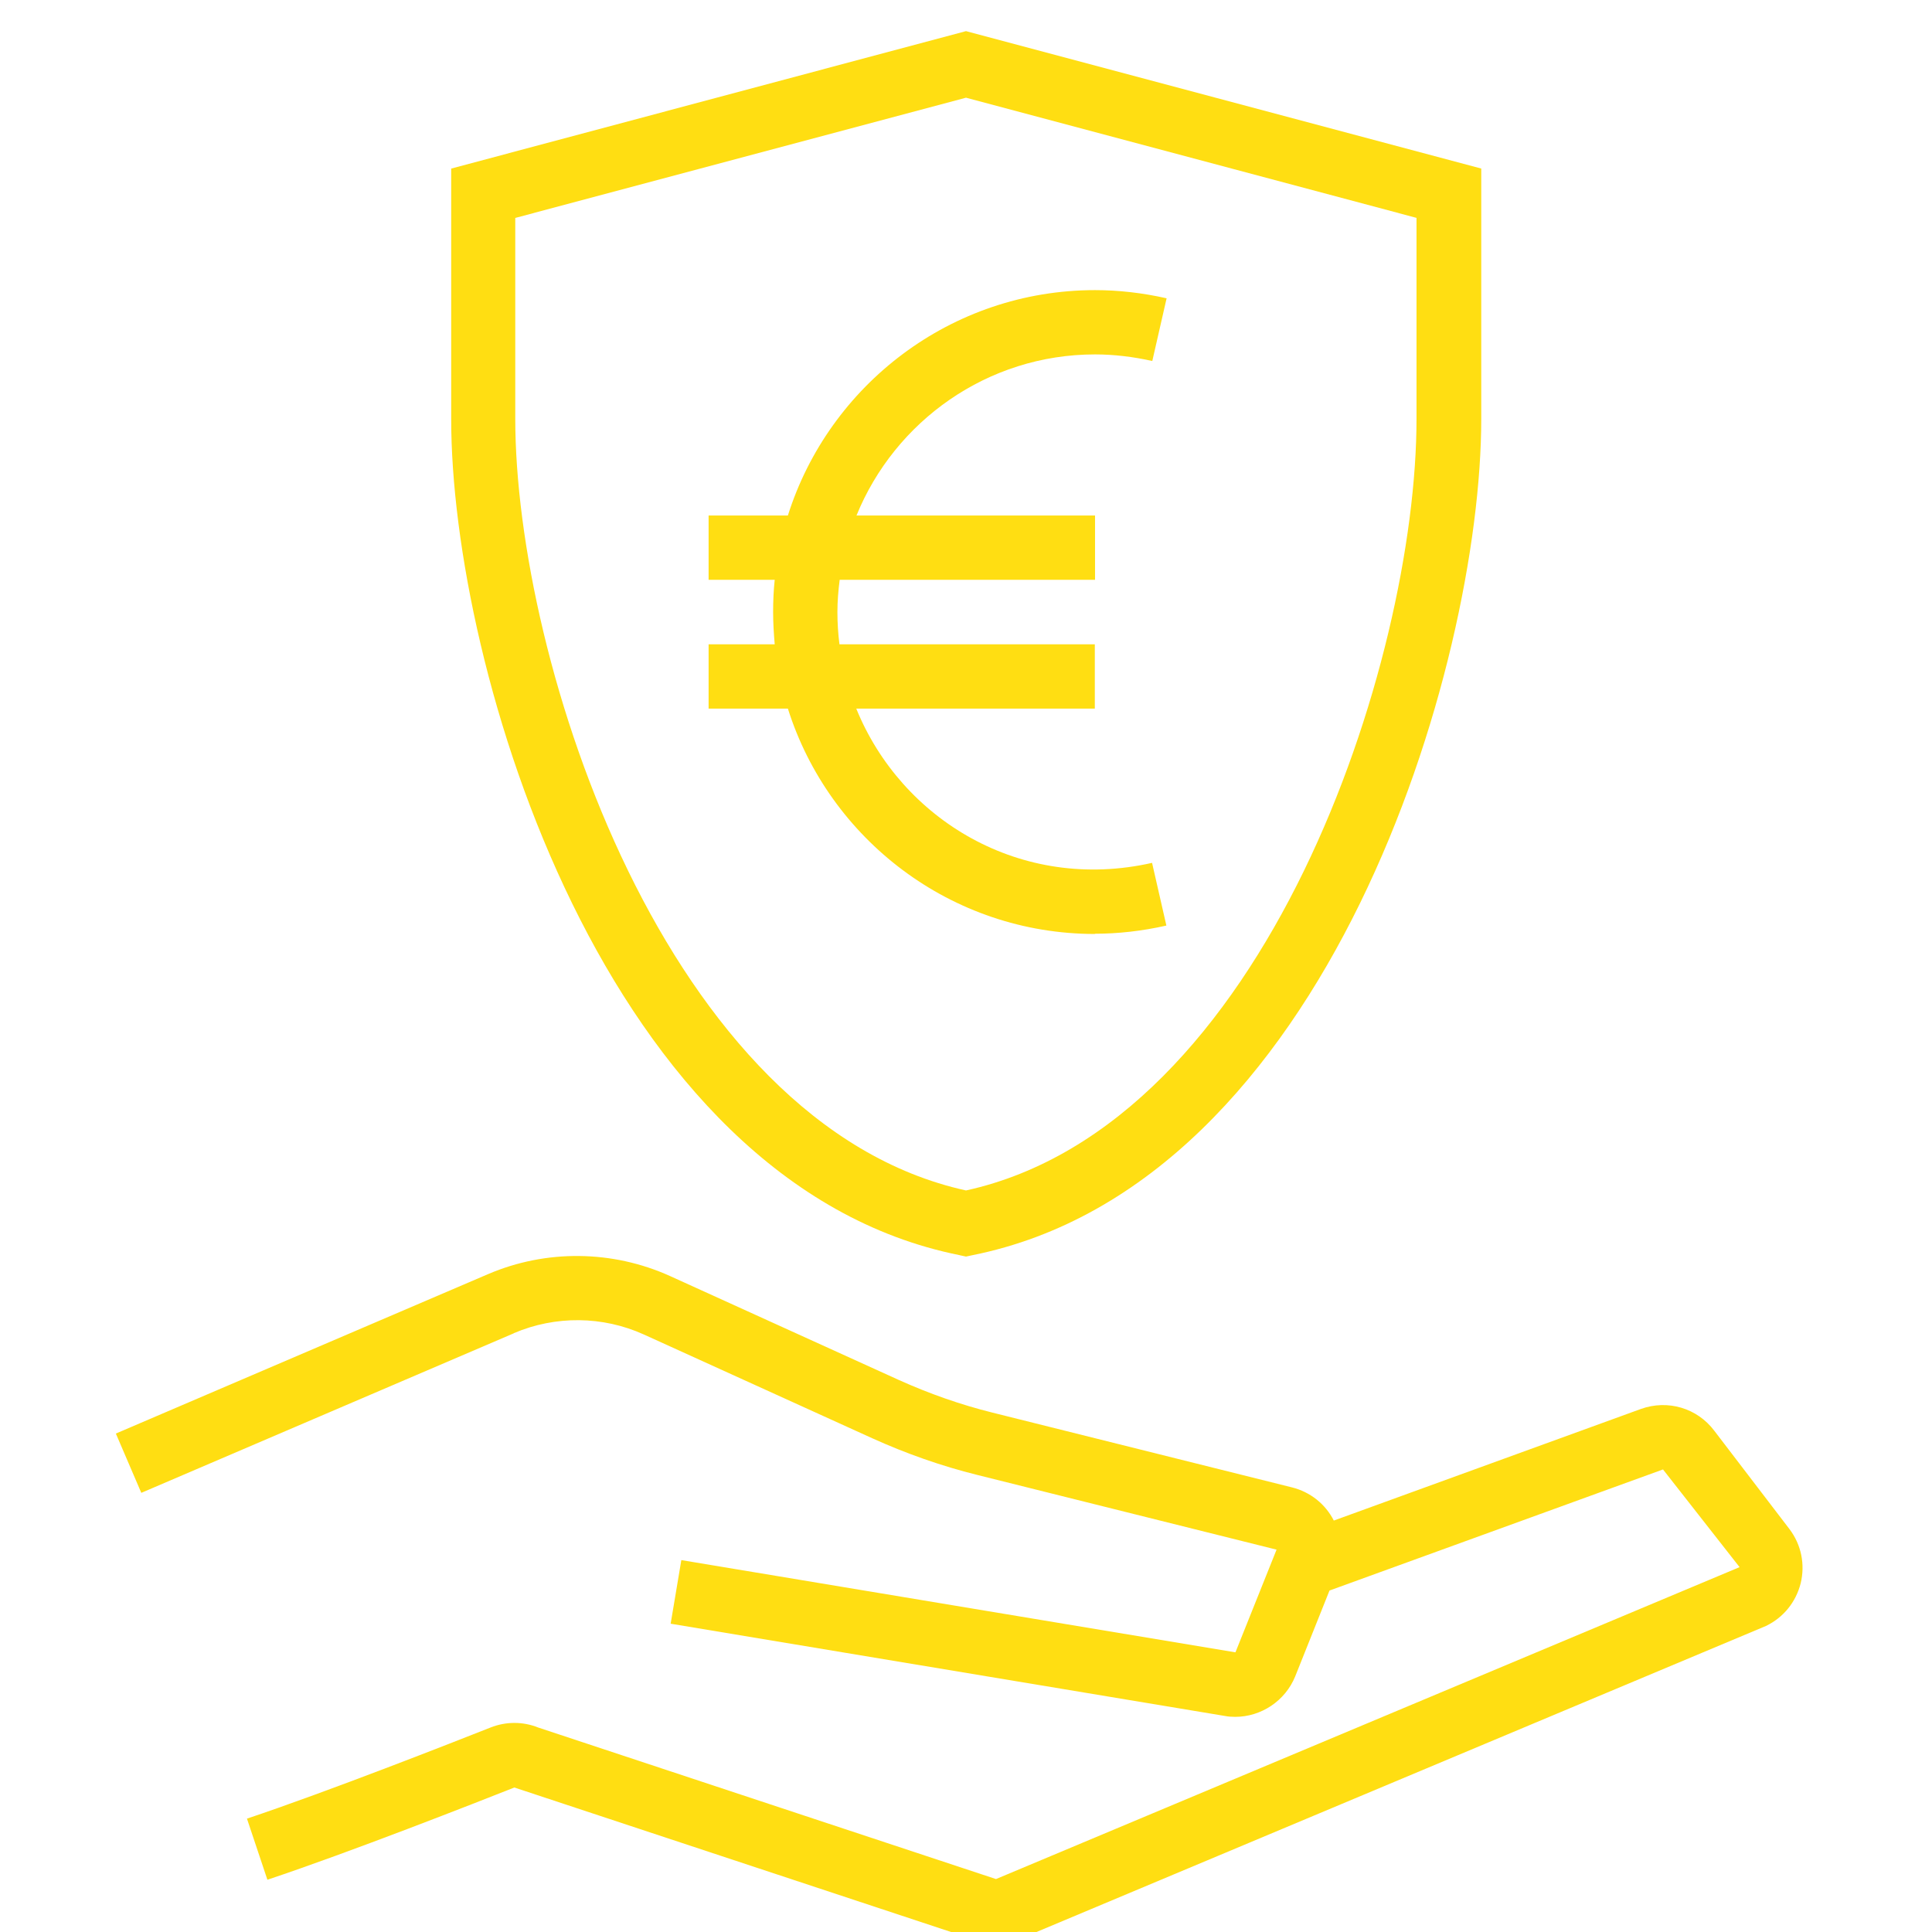
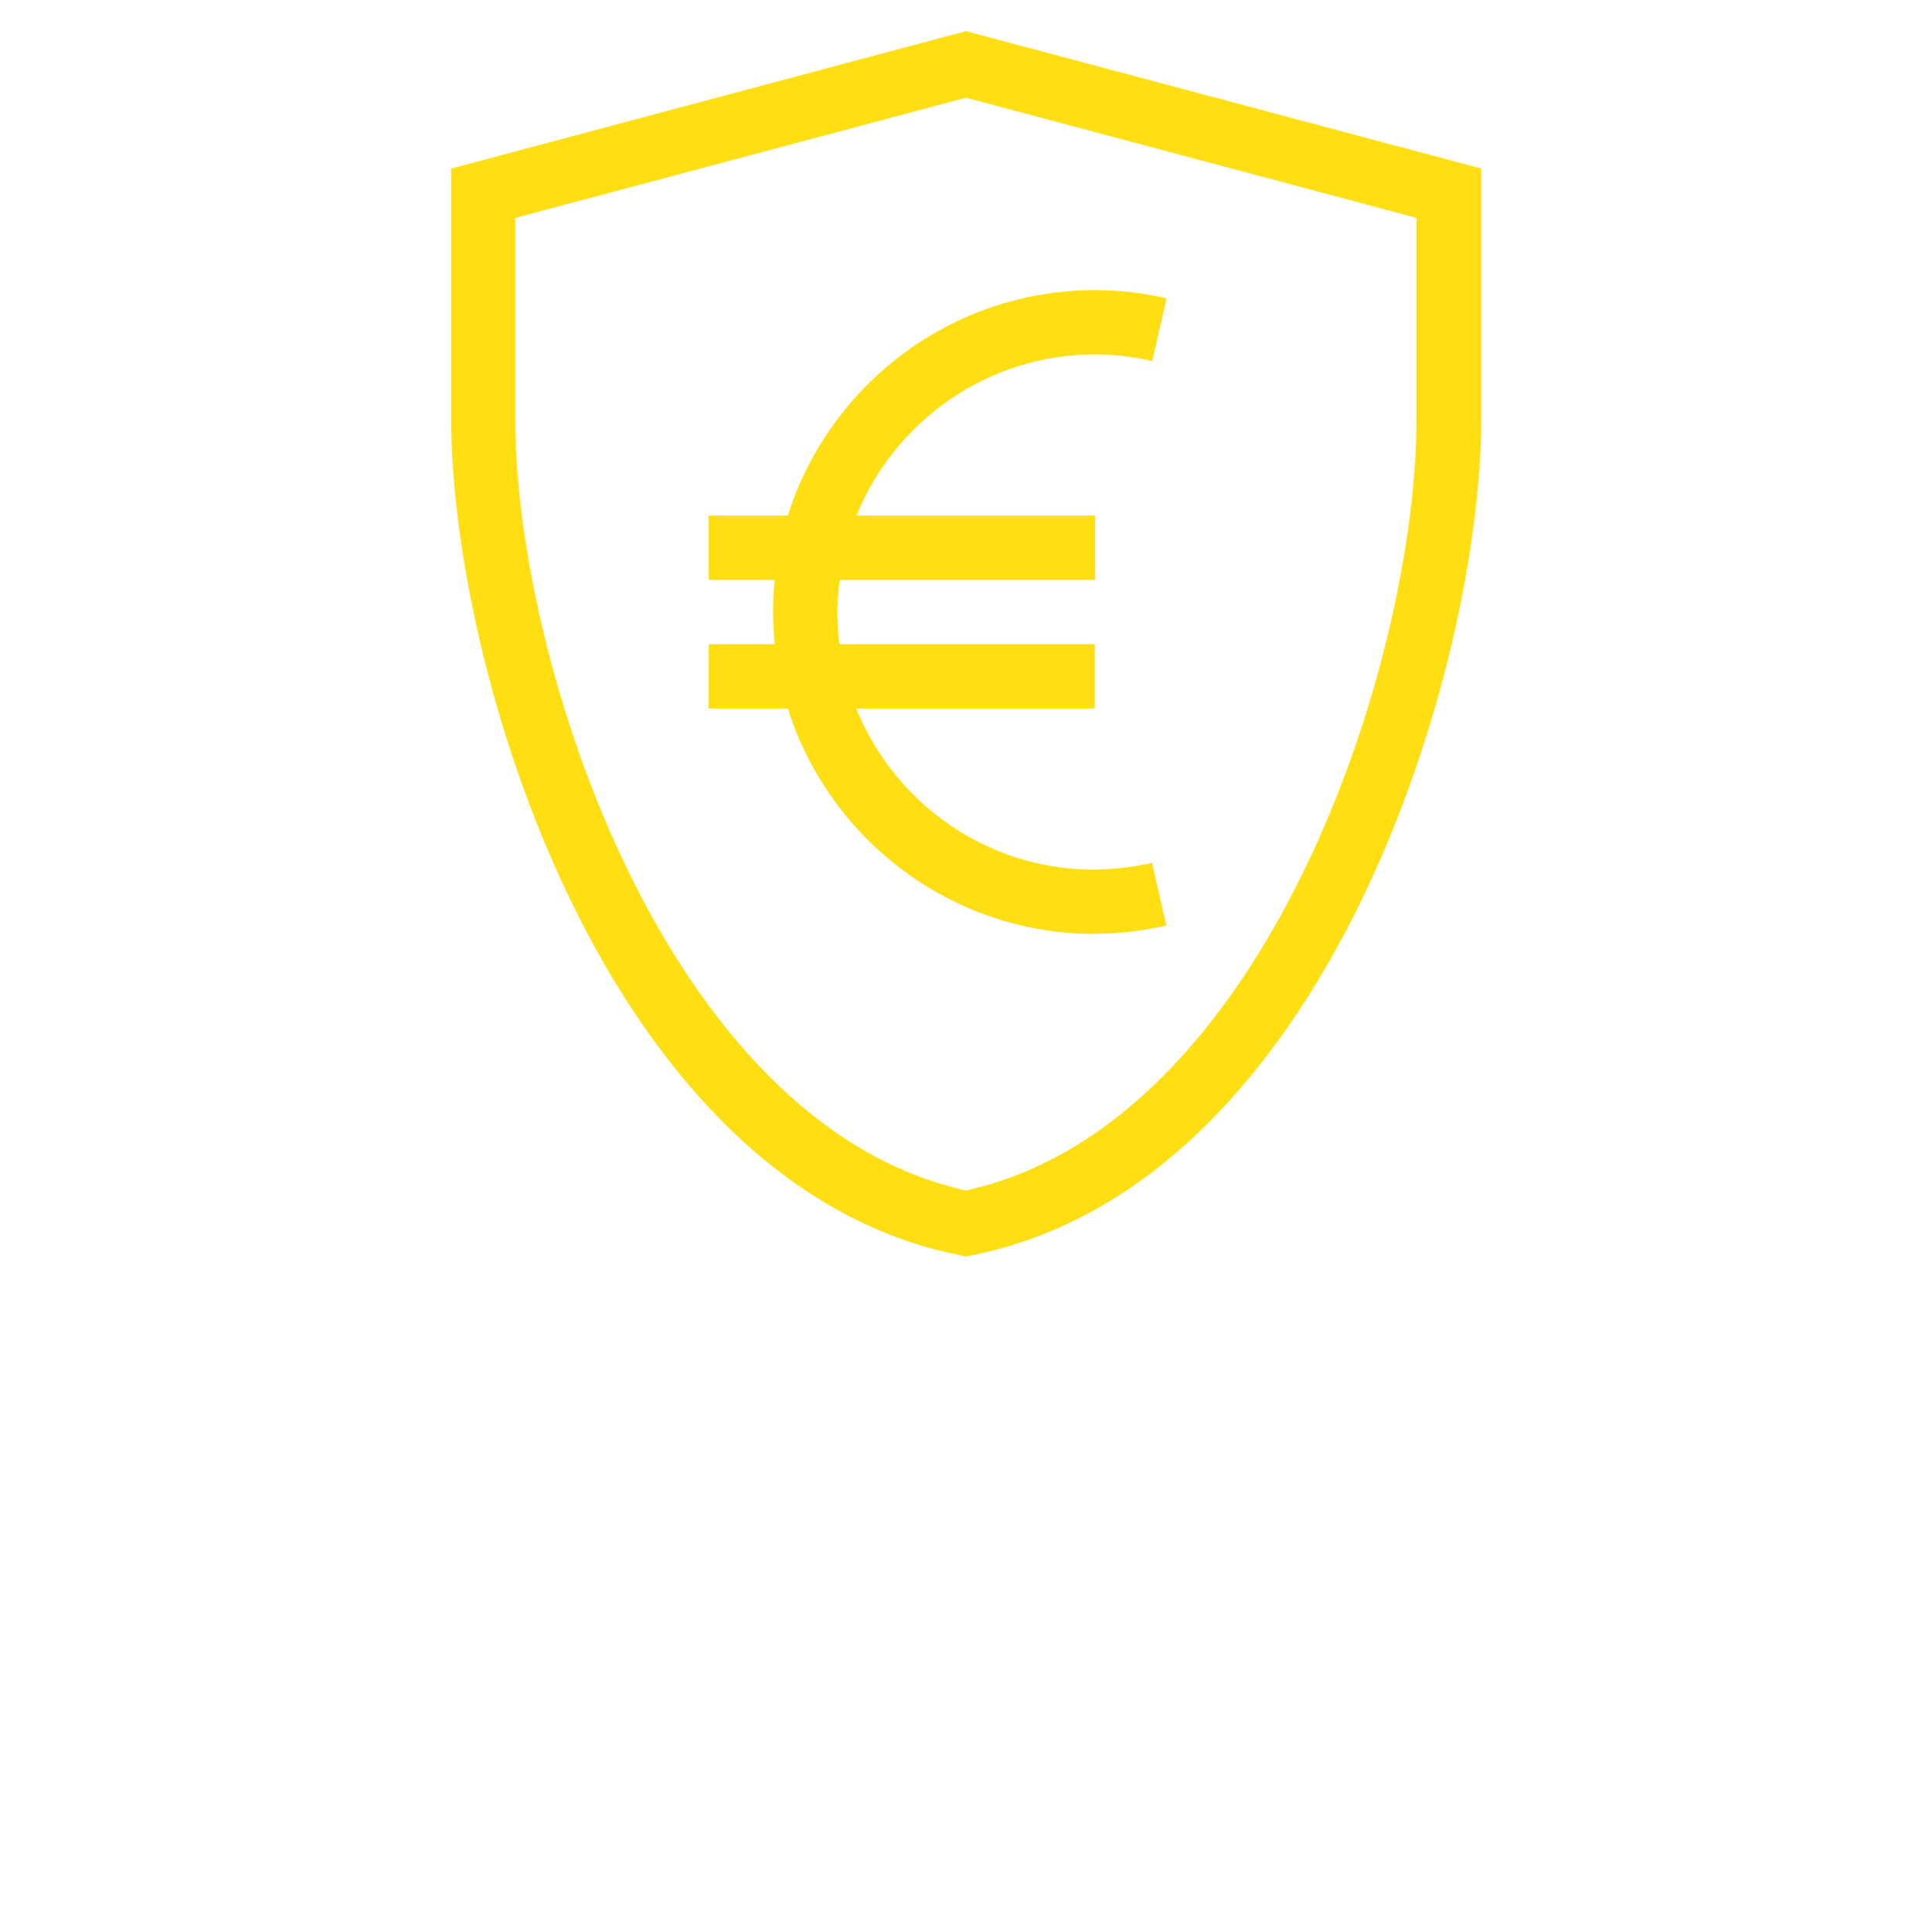
<svg xmlns="http://www.w3.org/2000/svg" id="Icons" width="30mm" height="30mm" viewBox="0 0 85.04 85.04">
  <defs>
    <style>
      .cls-1 {
        fill: #ffde12;
      }
    </style>
  </defs>
  <path class="cls-1" d="M42.24,55.25l.28.06.28-.06c15.63-3.13,22.4-25.9,22.4-36.82V7.42S42.52,1.37,42.52,1.37l-22.66,6.05v11.01c-.01,10.93,6.75,33.7,22.39,36.82ZM22.69,9.59l19.83-5.29,19.83,5.29v8.83c.01,10.7-6.62,31.08-19.83,33.98-13.21-2.91-19.84-23.29-19.84-33.98v-8.83Z" />
  <path class="cls-1" d="M48.19,41.1c1.03,0,2.09-.12,3.15-.36l-.63-2.76c-5.78,1.31-11.04-1.91-13.02-6.79h10.5v-2.83h-11.24c-.06-.47-.09-.94-.09-1.42s.04-.95.1-1.42h11.24v-2.83h-10.5c1.69-4.15,5.76-7.09,10.5-7.09.82,0,1.67.1,2.52.29l.63-2.76c-1.06-.24-2.12-.36-3.15-.36-6.33,0-11.71,4.18-13.52,9.92h-3.49v2.83h2.91c-.05.47-.07.94-.07,1.42s.03.95.07,1.42h-2.91v2.83h3.49c1.81,5.74,7.18,9.92,13.52,9.92Z" />
-   <path class="cls-1" d="M22.62,58.68c1.83-.78,3.91-.76,5.72.06l10.06,4.57c1.48.67,3.04,1.22,4.61,1.61l13.18,3.29-1.81,4.52-24.39-4.06-.47,2.8,24.39,4.06c.15.03.31.04.46.04,1.14,0,2.2-.7,2.64-1.78l1.51-3.78,14.68-5.33,3.37,4.3-32.73,13.73-20.15-6.67c-.67-.27-1.42-.27-2.1,0-1.62.64-7.19,2.83-10.72,4.01l.9,2.69c3.6-1.2,9.23-3.41,10.87-4.06l20.31,6.72c.29.1.6.15.9.15.39,0,.78-.08,1.13-.24l32.75-13.74c.77-.37,1.32-1.05,1.53-1.88.2-.83.03-1.69-.49-2.38l-3.31-4.33c-.75-1-2.05-1.39-3.24-.96l-13.51,4.91c-.37-.73-1.04-1.26-1.84-1.46l-13.18-3.29c-1.41-.35-2.8-.84-4.13-1.44l-10.06-4.57c-2.54-1.15-5.46-1.18-8.01-.09l-16.39,7.02,1.12,2.61,16.39-7.02Z" />
</svg>